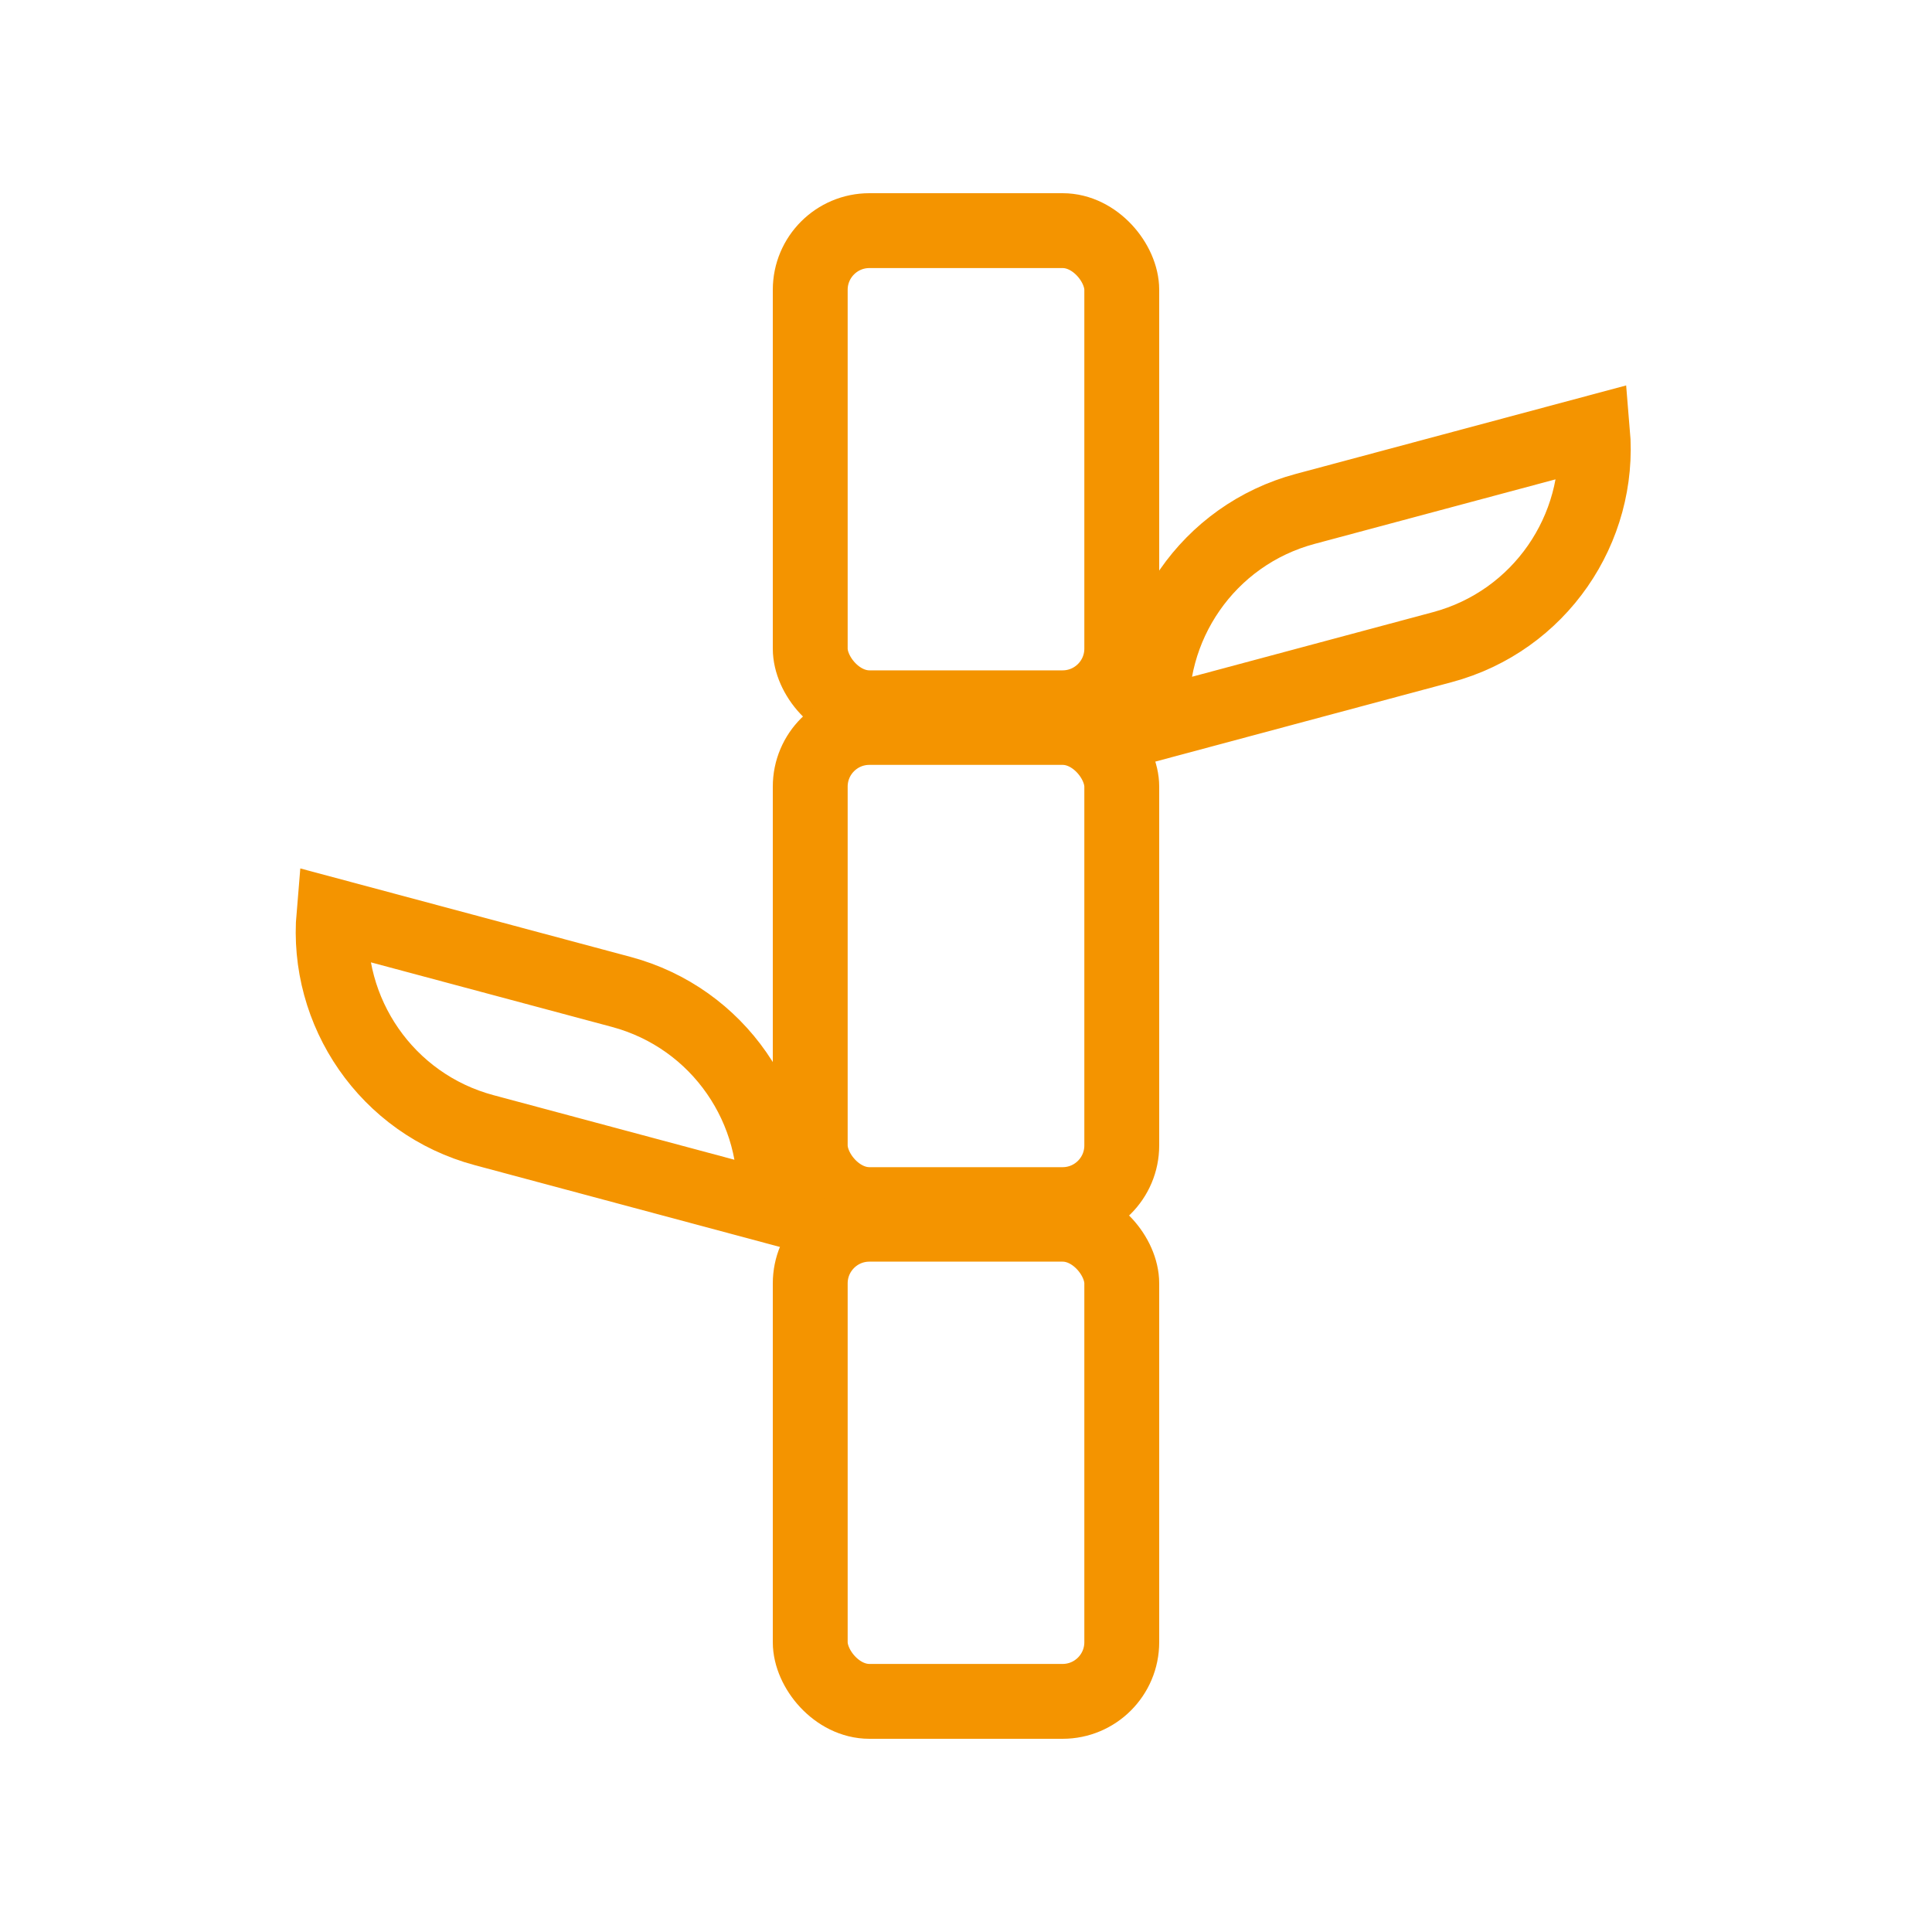
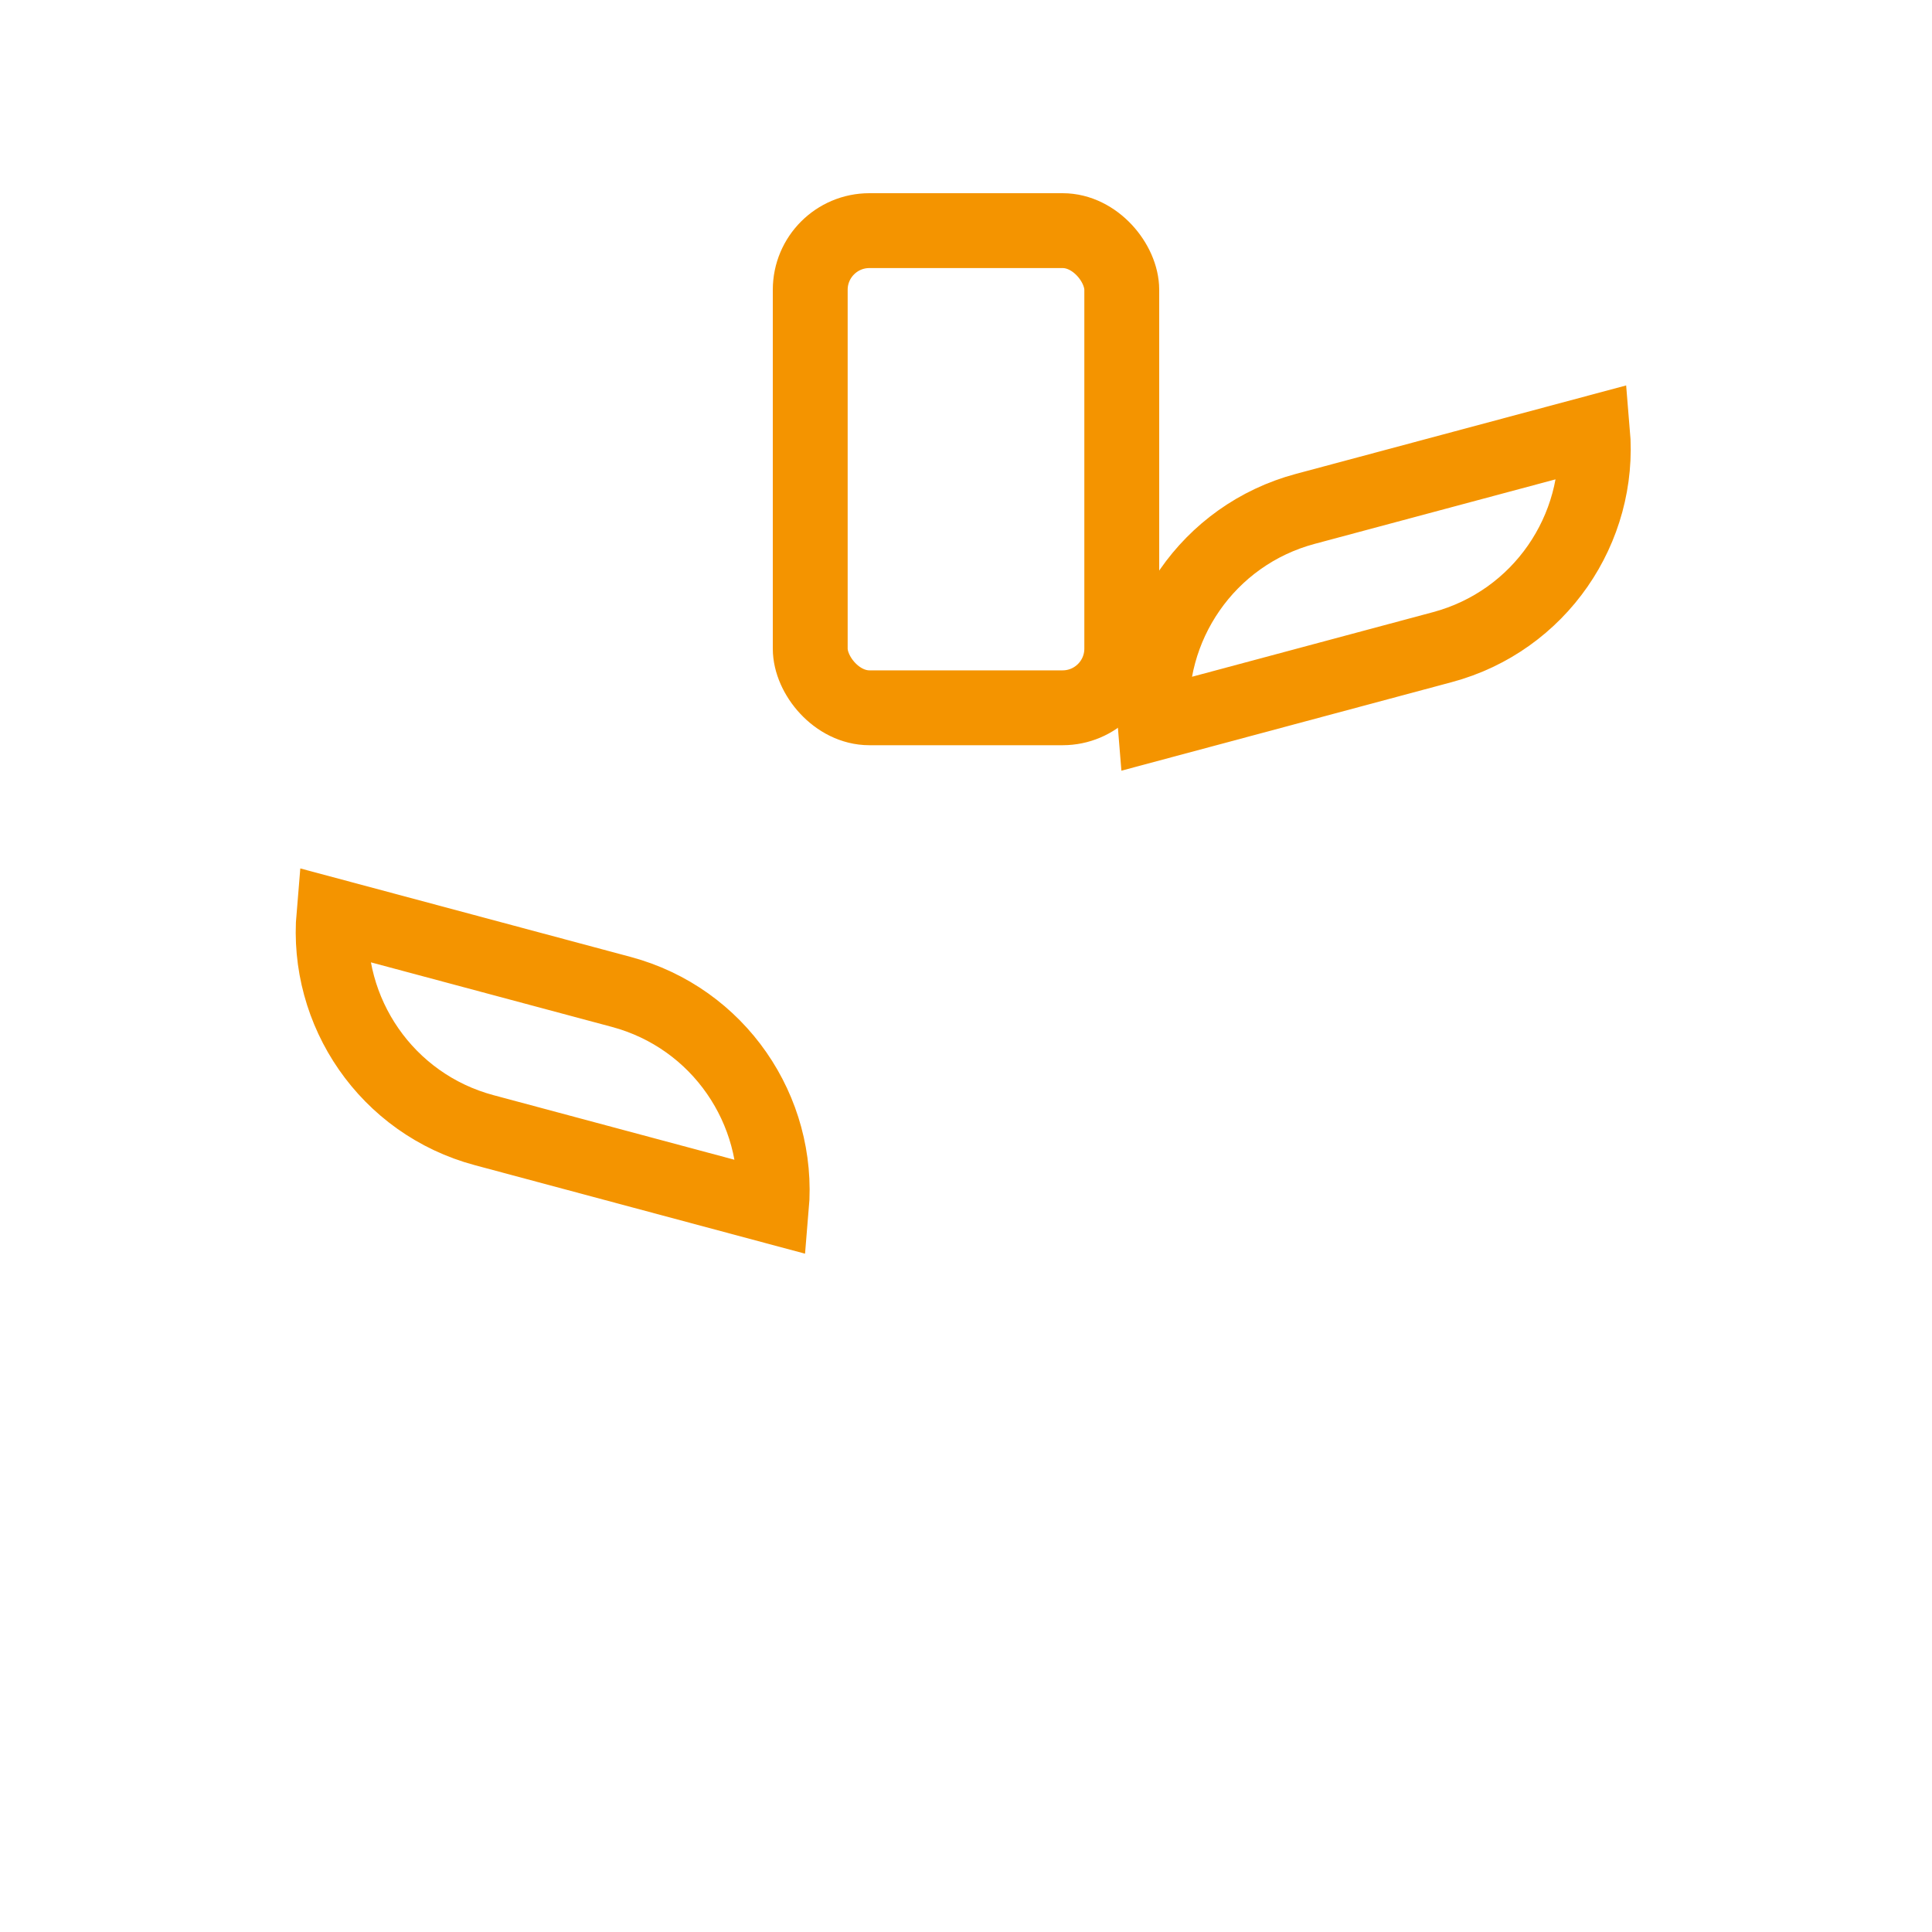
<svg xmlns="http://www.w3.org/2000/svg" width="40" height="40" viewBox="0 0 40 40" fill="none">
  <path d="M23.888 15C23.715 12.986 25.004 11.077 27.024 10.536L32.997 8.936C33.17 10.949 31.881 12.858 29.861 13.399L23.888 15Z" stroke="#F49400" stroke-width="1.5" />
  <path d="M15.997 25C16.17 22.986 14.882 21.077 12.861 20.536L6.888 18.936C6.715 20.949 8.004 22.858 10.024 23.399L15.997 25Z" stroke="#F49400" stroke-width="1.5" />
  <rect x="16.775" y="4.775" width="6.45" height="9.879" rx="1.225" stroke="#F49400" stroke-width="1.55" />
-   <rect x="16.775" y="15.061" width="6.45" height="9.879" rx="1.225" stroke="#F49400" stroke-width="1.55" />
-   <rect x="16.775" y="25.346" width="6.45" height="9.879" rx="1.225" stroke="#F49400" stroke-width="1.55" />
</svg>